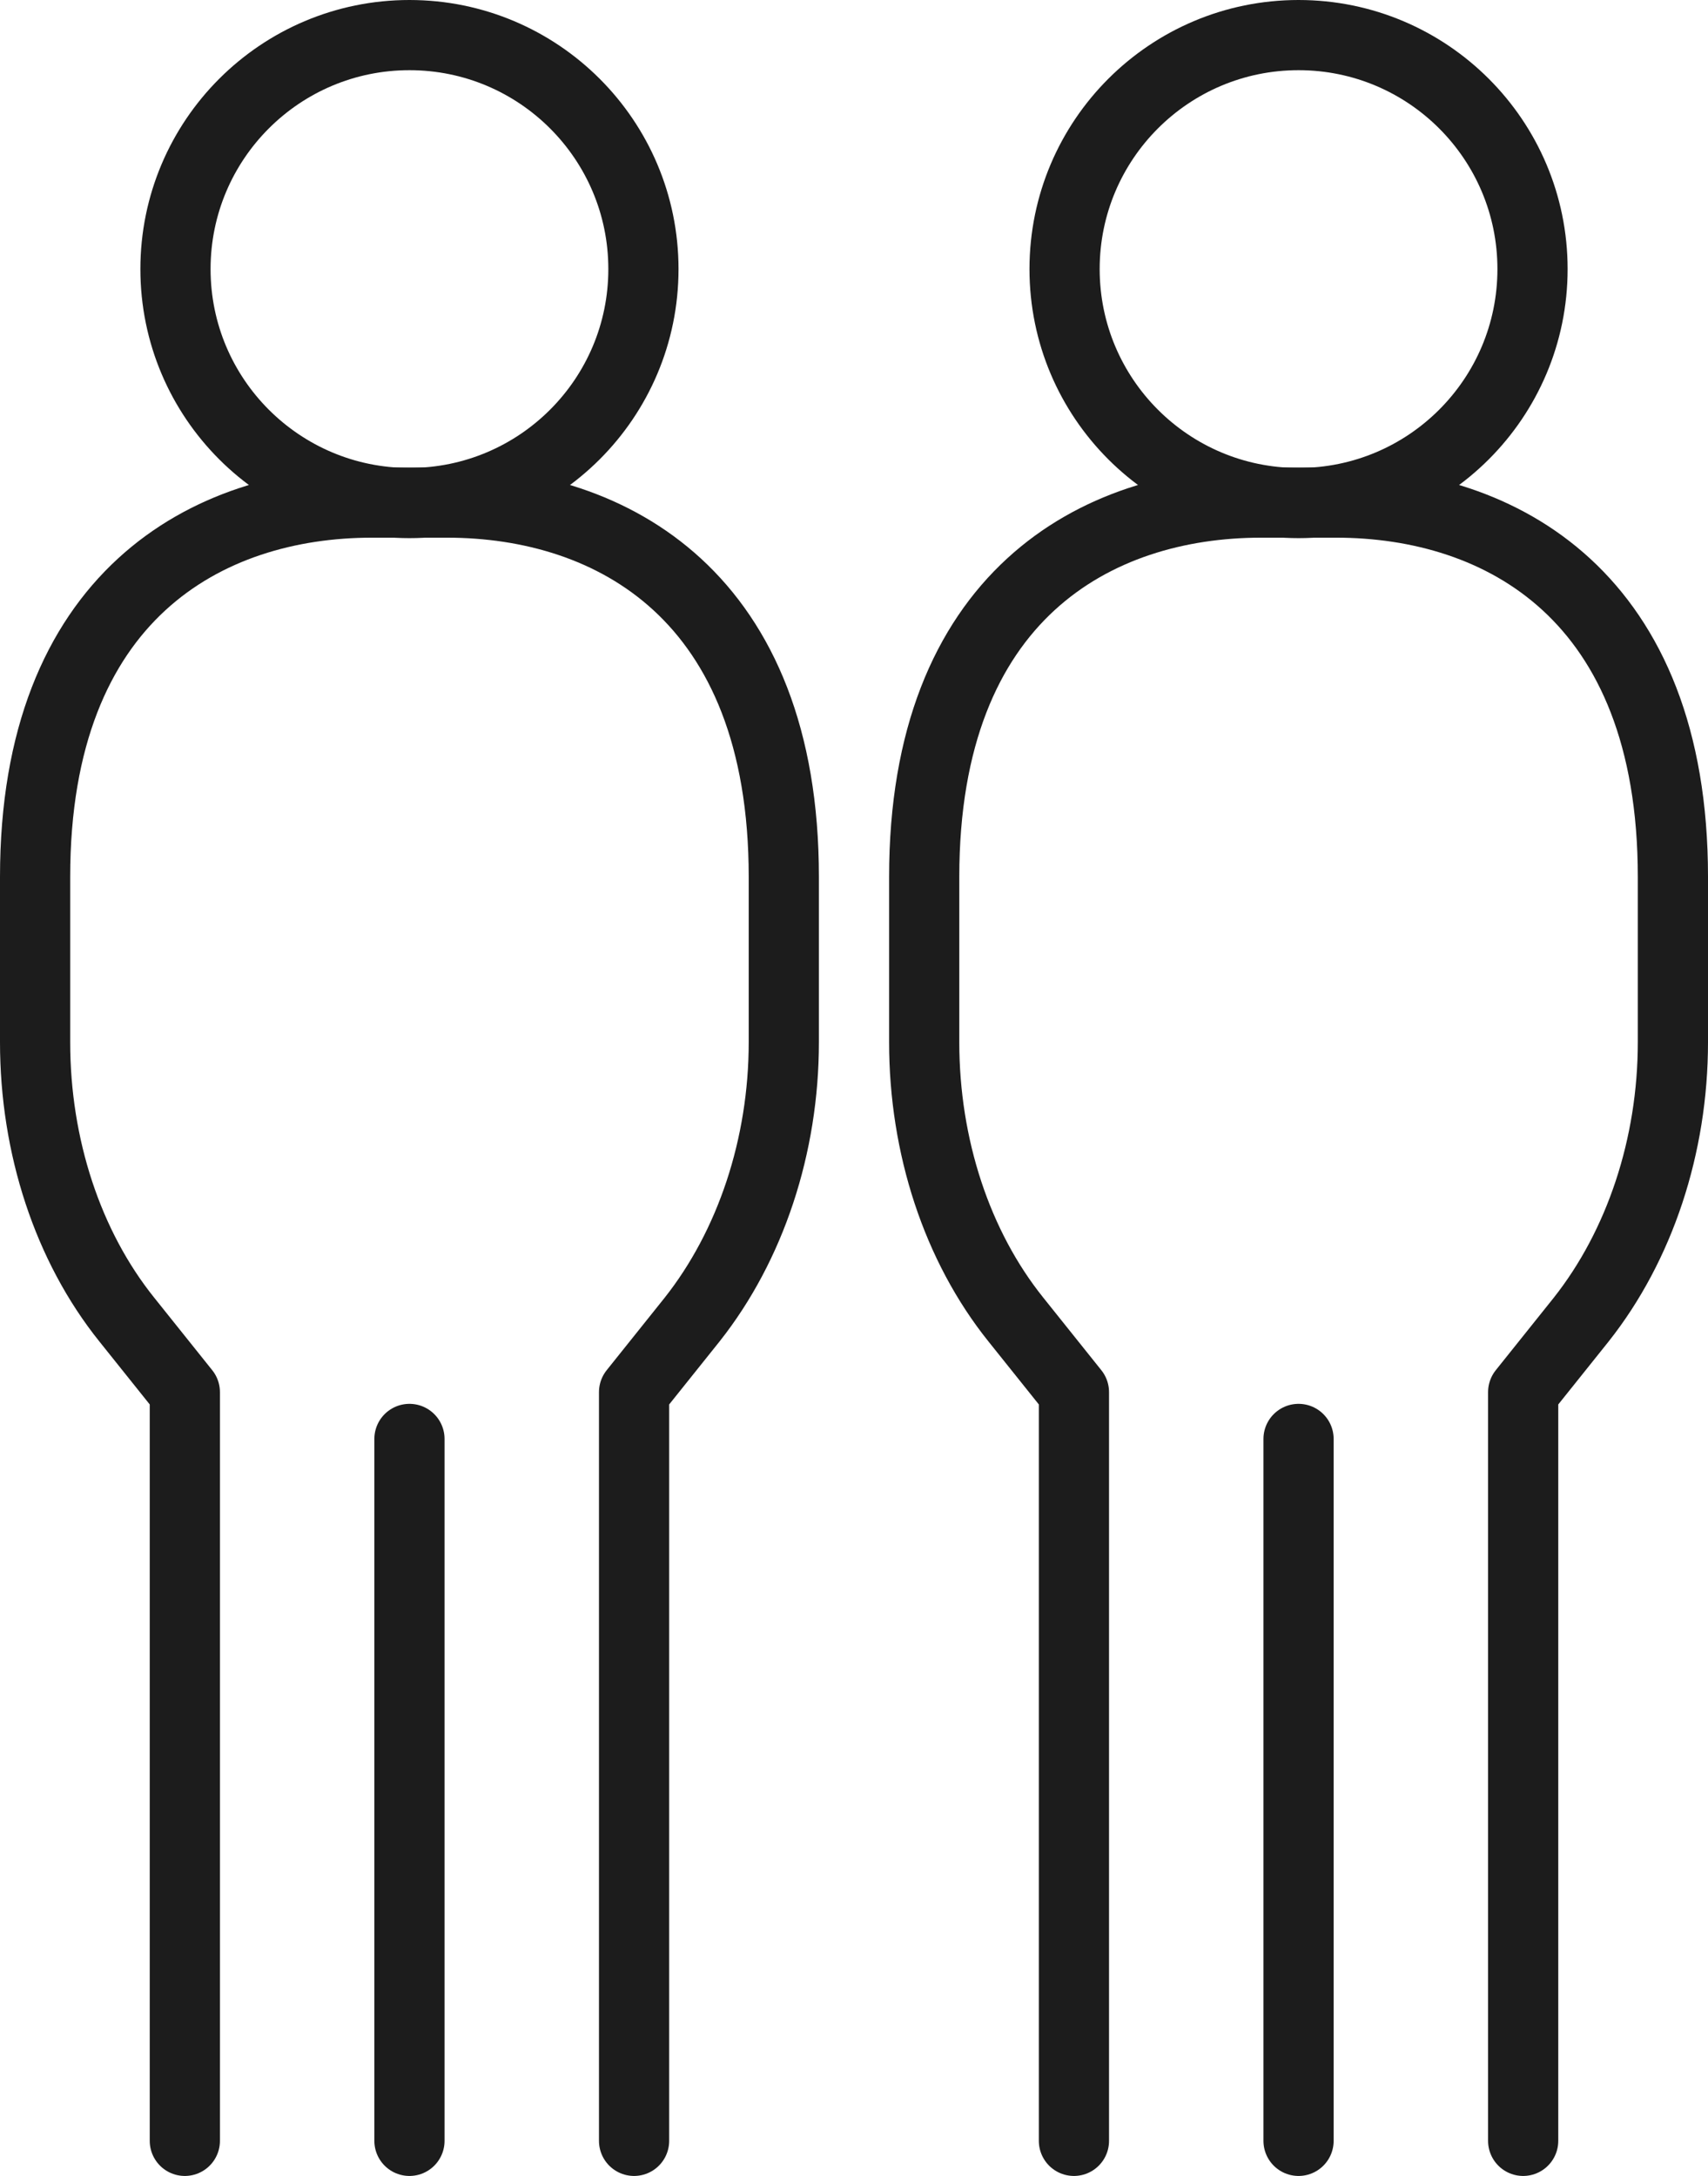
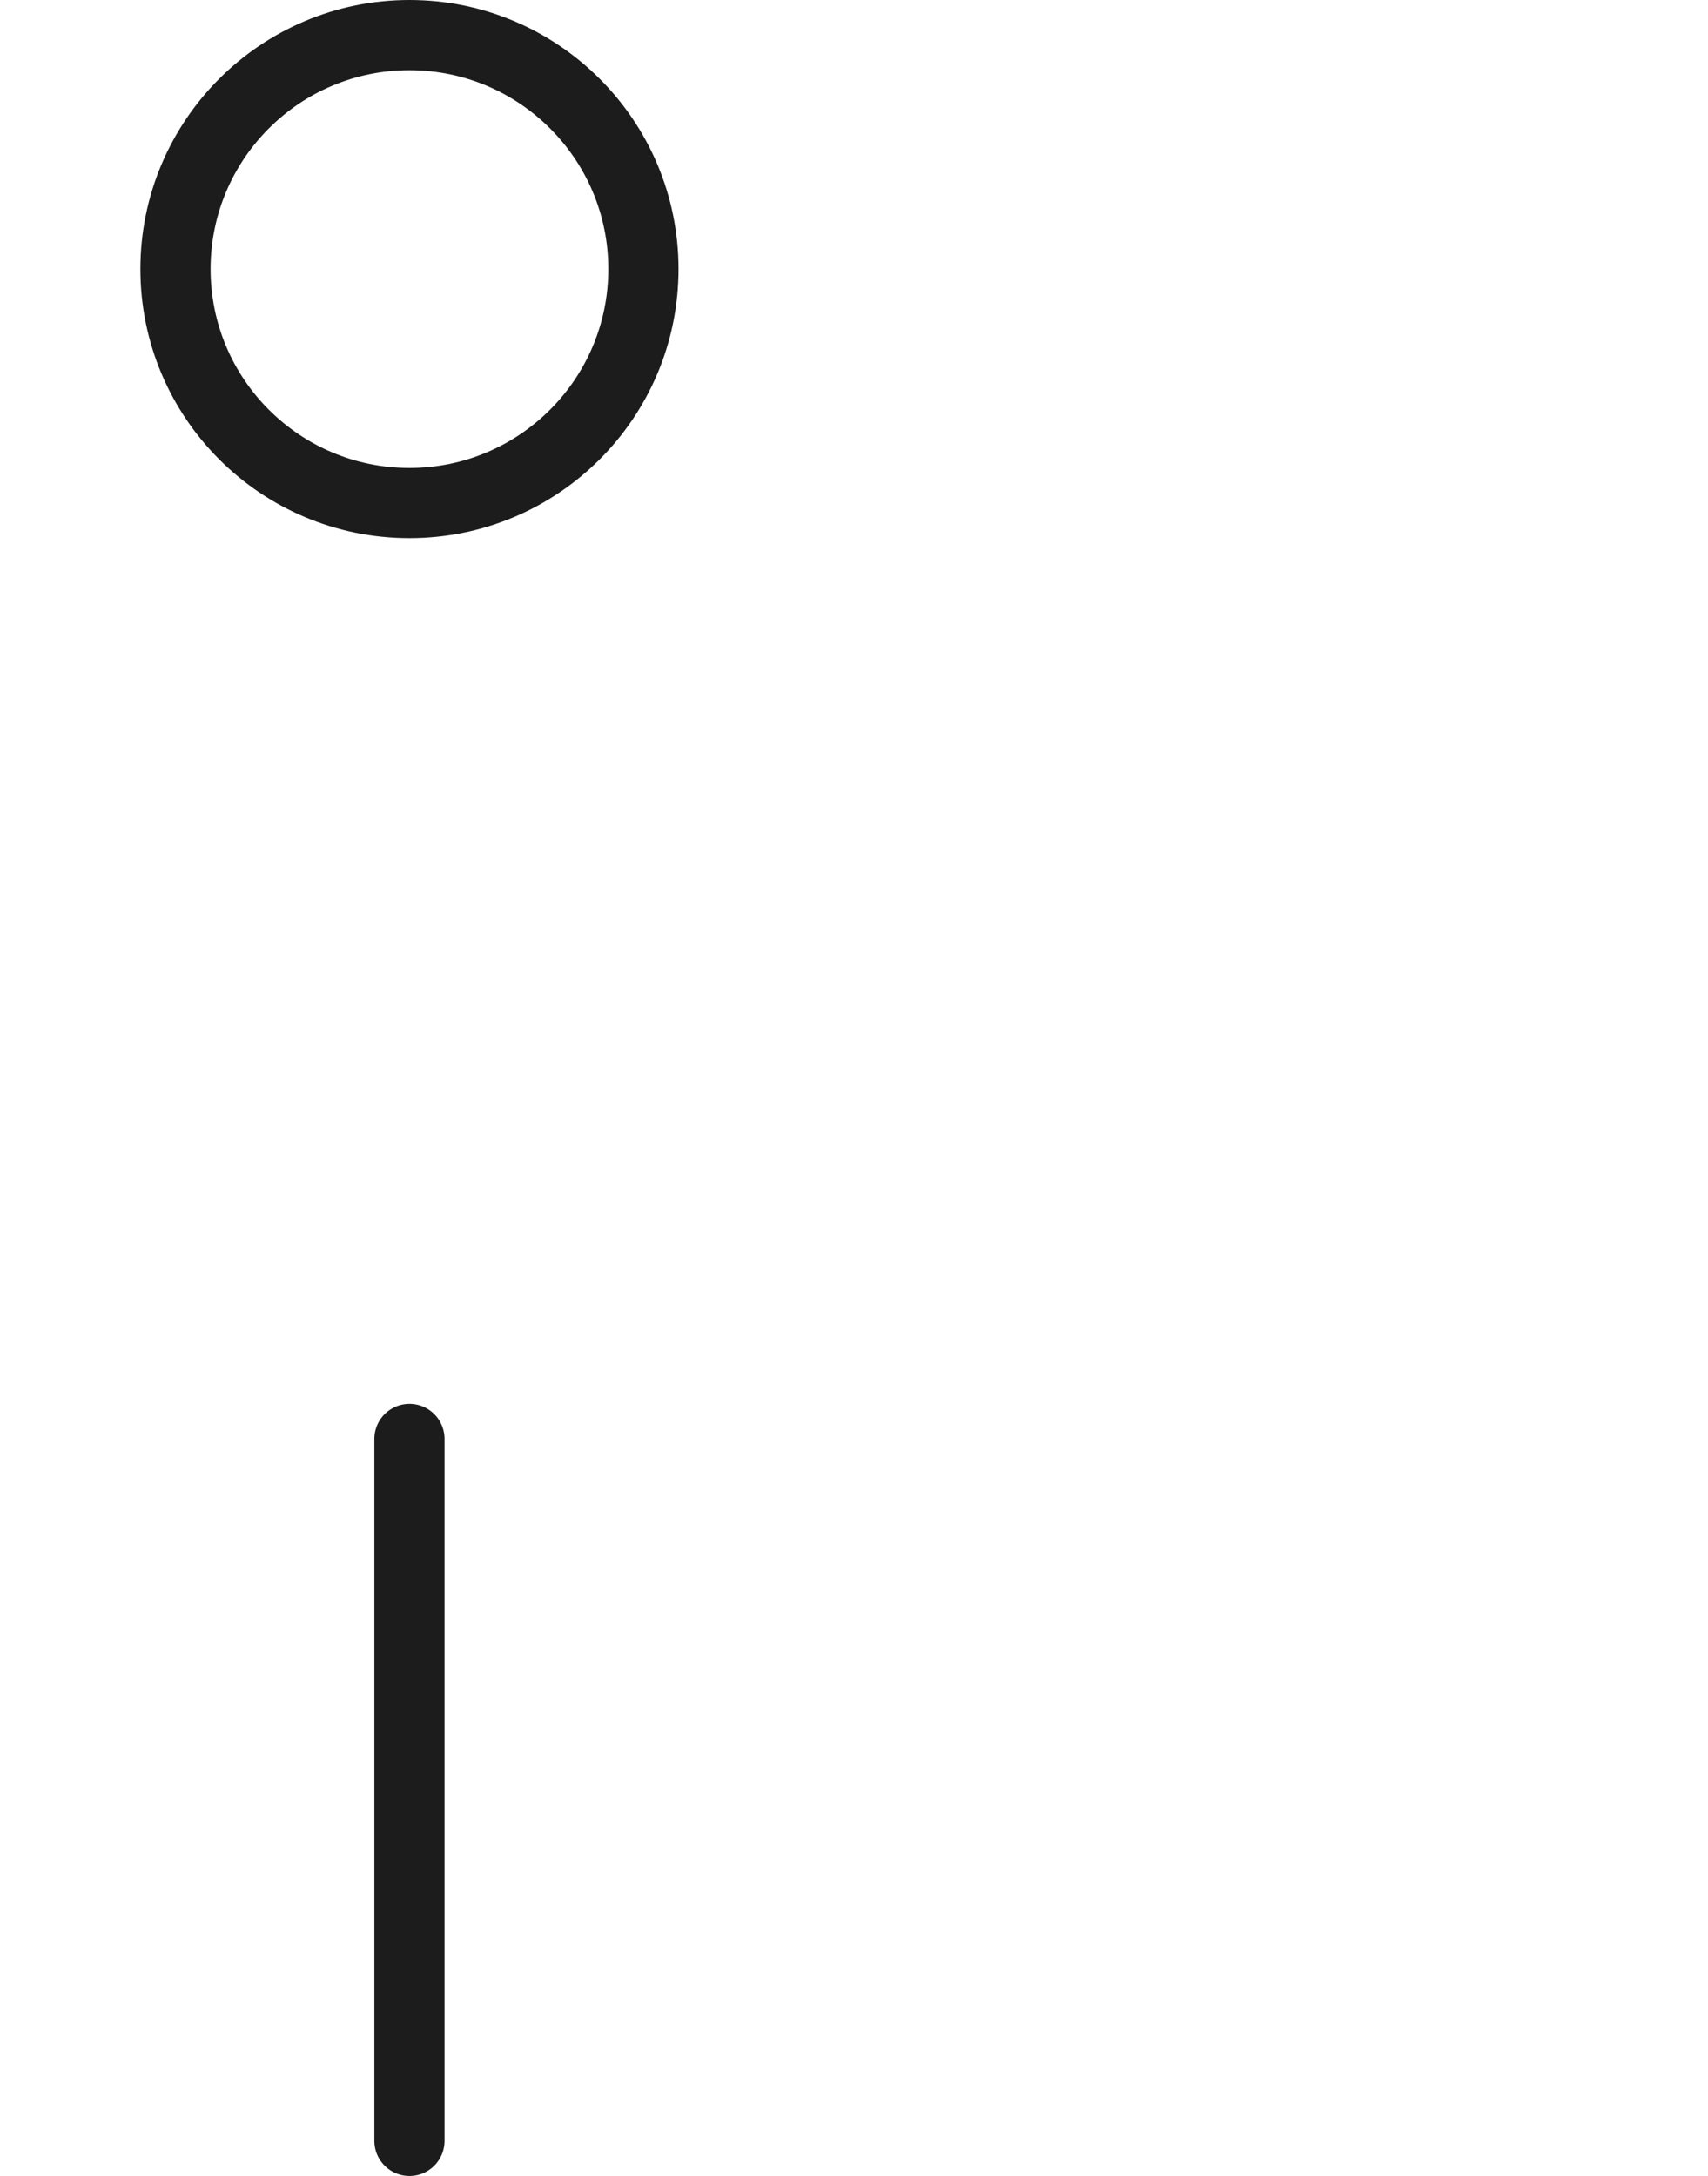
<svg xmlns="http://www.w3.org/2000/svg" id="Icon_and_text" data-name="Icon and text" viewBox="0 0 36.5 46.5">
  <defs>
    <style>
      .cls-1 {
        fill: none;
        stroke: #1c1c1c;
        stroke-linecap: round;
        stroke-linejoin: round;
        stroke-width: 1.5px;
      }
    </style>
  </defs>
  <circle class="cls-1" cx="8.75" cy="5.75" r="5" />
-   <path class="cls-1" d="M3.95,45.75v-16l-1.24-1.55c-1.26-1.57-1.96-3.7-1.96-5.93v-3.53c0-6,3.67-8,7.2-8h1.6c3.53,0,7.2,2,7.2,8v3.53c0,2.22-.71,4.35-1.96,5.93l-1.24,1.55v16" />
  <line class="cls-1" x1="8.75" y1="45.75" x2="8.75" y2="30.75" />
-   <circle class="cls-1" cx="27.75" cy="5.75" r="5" />
-   <path class="cls-1" d="M22.95,45.75v-16l-1.24-1.55c-1.26-1.57-1.96-3.7-1.96-5.93v-3.53c0-6,3.67-8,7.2-8h1.6c3.53,0,7.2,2,7.2,8v3.53c0,2.22-.71,4.35-1.96,5.93l-1.24,1.55v16" />
-   <line class="cls-1" x1="27.75" y1="45.75" x2="27.75" y2="30.75" />
</svg>